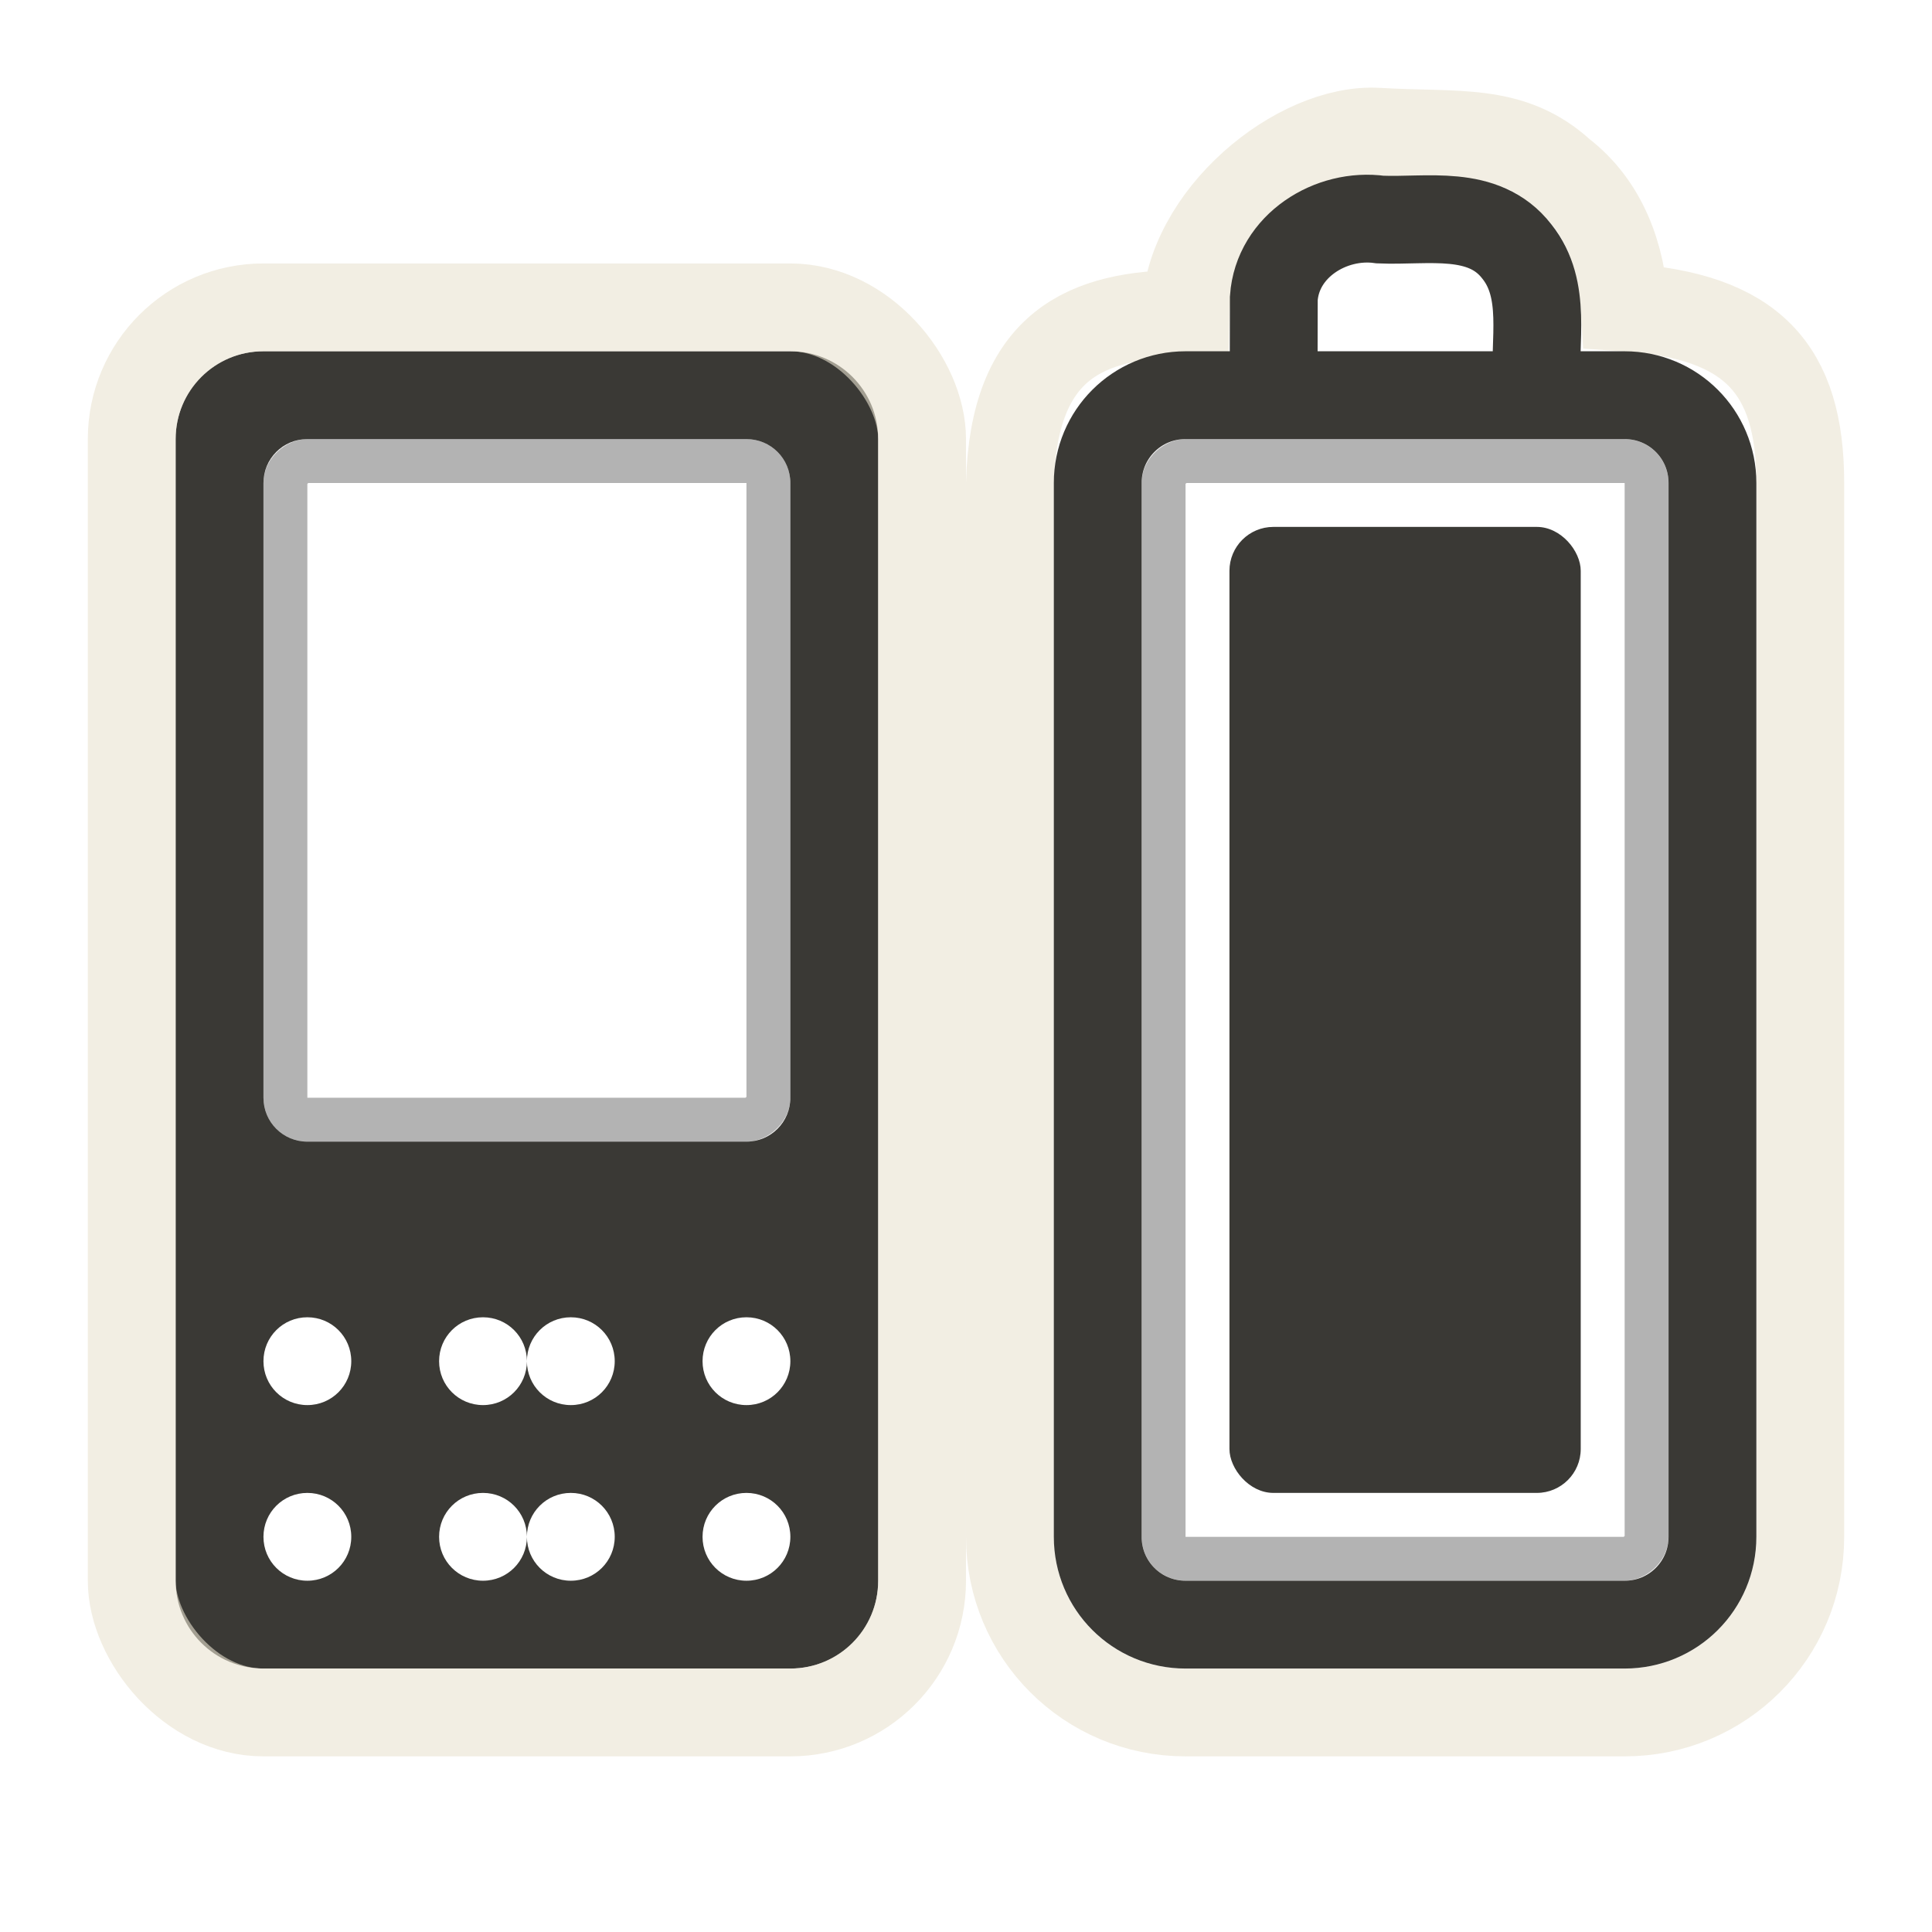
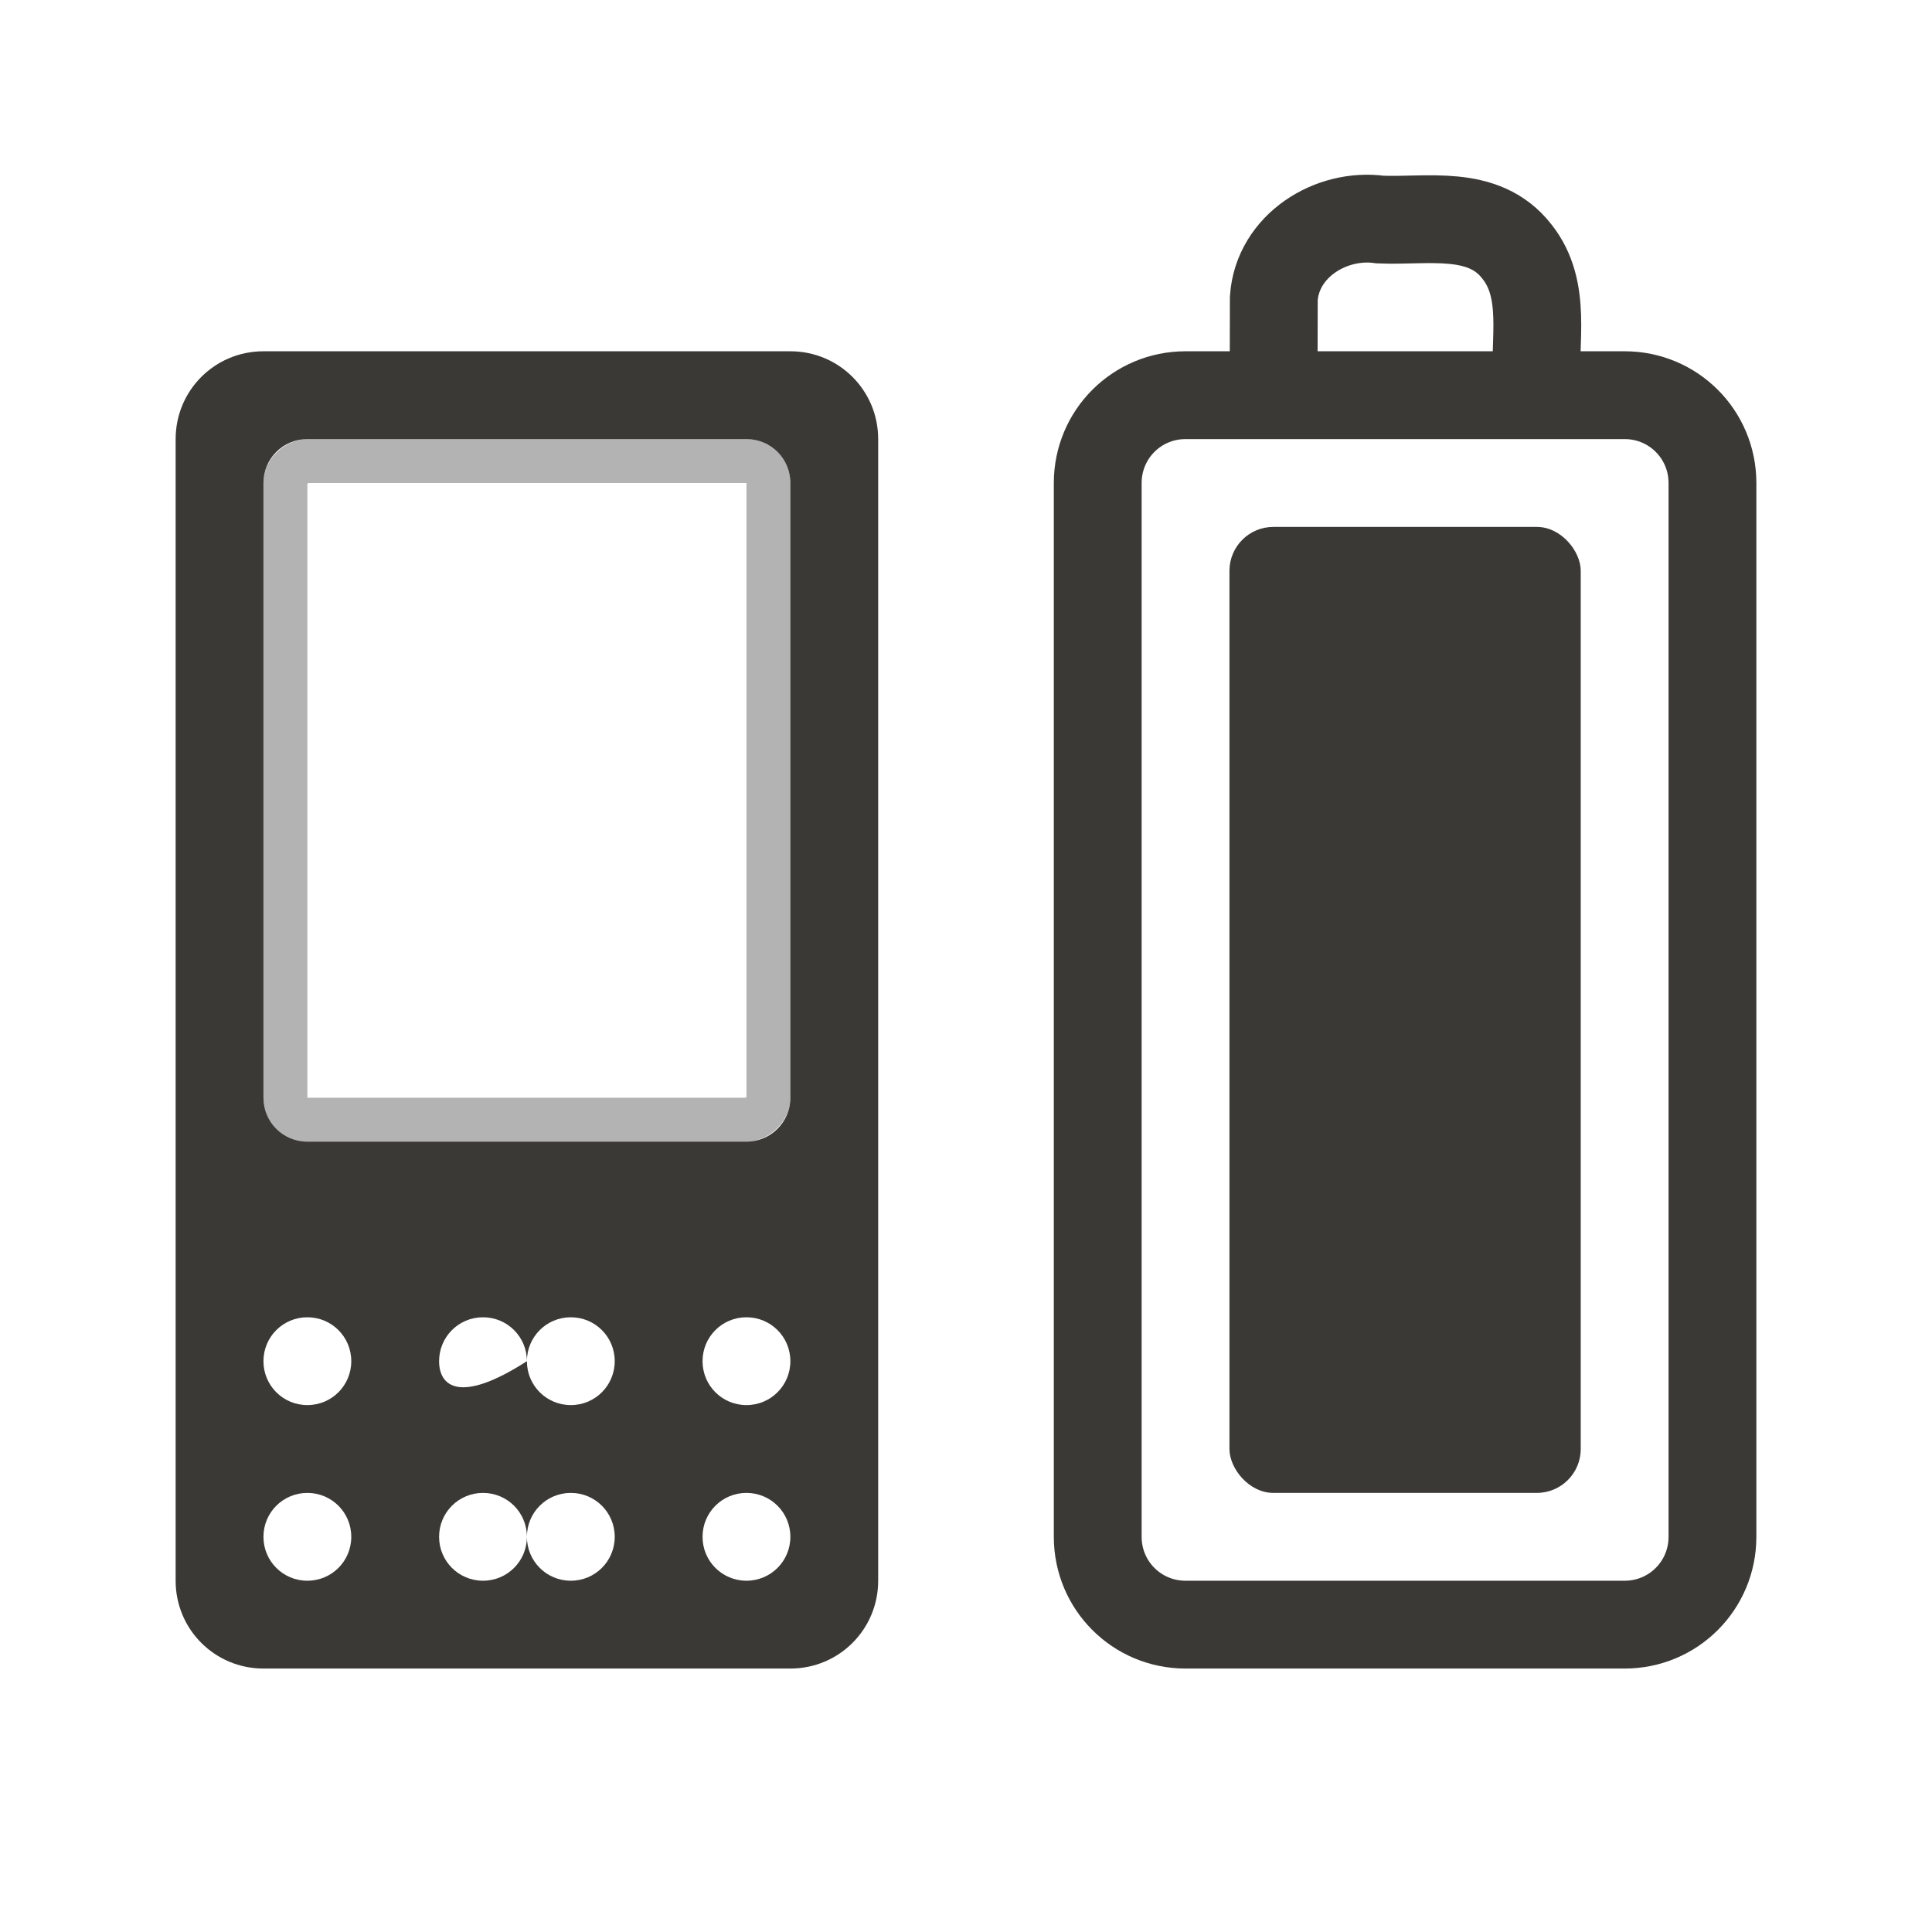
<svg xmlns="http://www.w3.org/2000/svg" version="1.0" width="22" height="22" id="svg3206">
  <defs id="defs3208" />
  <g transform="translate(-1,-1)" id="layer1">
-     <rect width="12.5" height="5.5" rx="0.25" ry="0.25" x="-18.75" y="14.25" transform="matrix(0,-1,1,0,0,0)" id="rect3236" style="opacity:0.3;fill:none;fill-opacity:1;fill-rule:nonzero;stroke:#000000;stroke-width:0.5;stroke-linecap:round;stroke-linejoin:miter;marker:none;marker-start:none;marker-mid:none;marker-end:none;stroke-miterlimit:4;stroke-dasharray:none;stroke-dashoffset:0;stroke-opacity:1;visibility:visible;display:inline;overflow:visible;enable-background:accumulate" />
-     <path d="M 12.5,18.5 C 12.5,19.608 13.392,20.5 14.5,20.5 L 19.5,20.5 C 20.608,20.5 21.5,19.608 21.5,18.5 L 21.5,6.5 C 21.5,5.198 20.95,4.596 19.5,4.5 C 19.465,3.913 19.263,3.34 18.781,2.969 C 18.206,2.444 17.592,2.554 16.688,2.5 C 15.783,2.446 14.524,3.469 14.5,4.574 C 13.365,4.574 12.544,4.929 12.5,6.5 L 12.5,18.5 z" id="rect3225" style="opacity:0.6;fill:none;fill-opacity:1;fill-rule:nonzero;stroke:#eae3d0;stroke-width:1;stroke-linecap:round;stroke-linejoin:miter;marker:none;marker-start:none;marker-mid:none;marker-end:none;stroke-miterlimit:4;stroke-dasharray:none;stroke-dashoffset:0;stroke-opacity:1;visibility:visible;display:inline;overflow:visible;enable-background:accumulate" />
    <rect width="4" height="11" rx="0.5" ry="0.5" x="15" y="7" id="rect3728" style="fill:#3a3935;fill-opacity:1;fill-rule:evenodd;stroke:none;stroke-width:1.7;stroke-linecap:round;stroke-linejoin:miter;marker:none;marker-start:none;marker-mid:none;marker-end:none;stroke-miterlimit:4;stroke-dasharray:none;stroke-dashoffset:0;stroke-opacity:1;visibility:visible;display:inline;overflow:visible;enable-background:accumulate" />
    <path d="M 13.5,18.5 L 13.5,6.5 C 13.5,5.946 13.946,5.5 14.5,5.5 L 19.5,5.5 C 20.054,5.5 20.5,5.946 20.5,6.5 L 20.5,18.5 C 20.5,19.054 20.054,19.5 19.5,19.5 L 14.5,19.5 C 13.946,19.5 13.5,19.054 13.5,18.5 z M 15.503,5.382 C 15.503,5.054 15.504,4.725 15.505,4.397 C 15.546,3.8 16.155,3.421 16.717,3.5 C 17.25,3.523 17.894,3.376 18.272,3.863 C 18.623,4.302 18.464,4.884 18.5,5.4" id="rect2442" style="fill:none;fill-opacity:1;fill-rule:nonzero;stroke:#3a3935;stroke-width:1;stroke-linecap:round;stroke-linejoin:miter;marker:none;marker-start:none;marker-mid:none;marker-end:none;stroke-miterlimit:4;stroke-dashoffset:0;stroke-opacity:1;visibility:visible;display:inline;overflow:visible;enable-background:accumulate" />
-     <path d="M 4,5 C 3.446,5 3,5.446 3,6 L 3,19 C 3,19.554 3.446,20 4,20 L 10,20 C 10.554,20 11,19.554 11,19 L 11,6 C 11,5.446 10.554,5 10,5 L 4,5 z M 4.5,6 L 9.5,6 C 9.777,6 10,6.223 10,6.5 L 10,13.5 C 10,13.777 9.777,14 9.5,14 L 4.5,14 C 4.223,14 4,13.777 4,13.5 L 4,6.5 C 4,6.223 4.223,6 4.5,6 z M 4.5,16 C 4.777,16 5,16.223 5,16.5 C 5,16.777 4.777,17 4.5,17 C 4.223,17 4,16.777 4,16.5 C 4,16.223 4.223,16 4.5,16 z M 6.5,16 C 6.777,16 7,16.223 7,16.5 C 7,16.223 7.223,16 7.5,16 C 7.777,16 8,16.223 8,16.5 C 8,16.777 7.777,17 7.5,17 C 7.223,17 7,16.777 7,16.5 C 7,16.777 6.777,17 6.5,17 C 6.223,17 6,16.777 6,16.5 C 6,16.223 6.223,16 6.5,16 z M 9.5,16 C 9.777,16 10,16.223 10,16.5 C 10,16.777 9.777,17 9.5,17 C 9.223,17 9,16.777 9,16.5 C 9,16.223 9.223,16 9.5,16 z M 4.5,18 C 4.777,18 5,18.223 5,18.5 C 5,18.777 4.777,19 4.5,19 C 4.223,19 4,18.777 4,18.5 C 4,18.223 4.223,18 4.5,18 z M 6.5,18 C 6.777,18 7,18.223 7,18.5 C 7,18.223 7.223,18 7.5,18 C 7.777,18 8,18.223 8,18.5 C 8,18.777 7.777,19 7.5,19 C 7.223,19 7,18.777 7,18.5 C 7,18.777 6.777,19 6.5,19 C 6.223,19 6,18.777 6,18.5 C 6,18.223 6.223,18 6.5,18 z M 9.5,18 C 9.777,18 10,18.223 10,18.5 C 10,18.777 9.777,19 9.5,19 C 9.223,19 9,18.777 9,18.5 C 9,18.223 9.223,18 9.5,18 z" id="rect2397" style="opacity:1;fill:#3a3935;fill-opacity:1;fill-rule:evenodd;stroke:none;stroke-width:1.7;stroke-linecap:round;stroke-linejoin:miter;marker:none;marker-start:none;marker-mid:none;marker-end:none;stroke-miterlimit:4;stroke-dasharray:none;stroke-dashoffset:0;stroke-opacity:1;visibility:visible;display:inline;overflow:visible;enable-background:accumulate" />
+     <path d="M 4,5 C 3.446,5 3,5.446 3,6 L 3,19 C 3,19.554 3.446,20 4,20 L 10,20 C 10.554,20 11,19.554 11,19 L 11,6 C 11,5.446 10.554,5 10,5 L 4,5 z M 4.5,6 L 9.5,6 C 9.777,6 10,6.223 10,6.5 L 10,13.5 C 10,13.777 9.777,14 9.5,14 L 4.5,14 C 4.223,14 4,13.777 4,13.5 L 4,6.5 C 4,6.223 4.223,6 4.5,6 z M 4.5,16 C 4.777,16 5,16.223 5,16.5 C 5,16.777 4.777,17 4.5,17 C 4.223,17 4,16.777 4,16.5 C 4,16.223 4.223,16 4.5,16 z M 6.5,16 C 6.777,16 7,16.223 7,16.5 C 7,16.223 7.223,16 7.5,16 C 7.777,16 8,16.223 8,16.5 C 8,16.777 7.777,17 7.5,17 C 7.223,17 7,16.777 7,16.5 C 6.223,17 6,16.777 6,16.5 C 6,16.223 6.223,16 6.5,16 z M 9.5,16 C 9.777,16 10,16.223 10,16.5 C 10,16.777 9.777,17 9.5,17 C 9.223,17 9,16.777 9,16.5 C 9,16.223 9.223,16 9.5,16 z M 4.5,18 C 4.777,18 5,18.223 5,18.5 C 5,18.777 4.777,19 4.5,19 C 4.223,19 4,18.777 4,18.5 C 4,18.223 4.223,18 4.5,18 z M 6.5,18 C 6.777,18 7,18.223 7,18.5 C 7,18.223 7.223,18 7.5,18 C 7.777,18 8,18.223 8,18.5 C 8,18.777 7.777,19 7.5,19 C 7.223,19 7,18.777 7,18.5 C 7,18.777 6.777,19 6.5,19 C 6.223,19 6,18.777 6,18.5 C 6,18.223 6.223,18 6.5,18 z M 9.5,18 C 9.777,18 10,18.223 10,18.5 C 10,18.777 9.777,19 9.5,19 C 9.223,19 9,18.777 9,18.5 C 9,18.223 9.223,18 9.5,18 z" id="rect2397" style="opacity:1;fill:#3a3935;fill-opacity:1;fill-rule:evenodd;stroke:none;stroke-width:1.7;stroke-linecap:round;stroke-linejoin:miter;marker:none;marker-start:none;marker-mid:none;marker-end:none;stroke-miterlimit:4;stroke-dasharray:none;stroke-dashoffset:0;stroke-opacity:1;visibility:visible;display:inline;overflow:visible;enable-background:accumulate" />
    <rect width="7.5" height="5.5" rx="0.25" ry="0.25" x="-13.75" y="4.25" transform="matrix(0,-1,1,0,0,0)" id="rect3204" style="opacity:0.3;fill:none;fill-opacity:1;fill-rule:nonzero;stroke:#000000;stroke-width:0.5;stroke-linecap:round;stroke-linejoin:miter;marker:none;marker-start:none;marker-mid:none;marker-end:none;stroke-miterlimit:4;stroke-dasharray:none;stroke-dashoffset:0;stroke-opacity:1;visibility:visible;display:inline;overflow:visible;enable-background:accumulate" />
-     <rect width="9" height="16" rx="1.5" ry="1.5" x="2.5" y="4.5" id="rect3322" style="opacity:0.6;fill:none;fill-opacity:1;fill-rule:nonzero;stroke:#eae3d0;stroke-width:1;stroke-linecap:round;stroke-linejoin:miter;marker:none;marker-start:none;marker-mid:none;marker-end:none;stroke-miterlimit:4;stroke-dasharray:none;stroke-dashoffset:0;stroke-opacity:1;visibility:visible;display:inline;overflow:visible;enable-background:accumulate" />
  </g>
</svg>